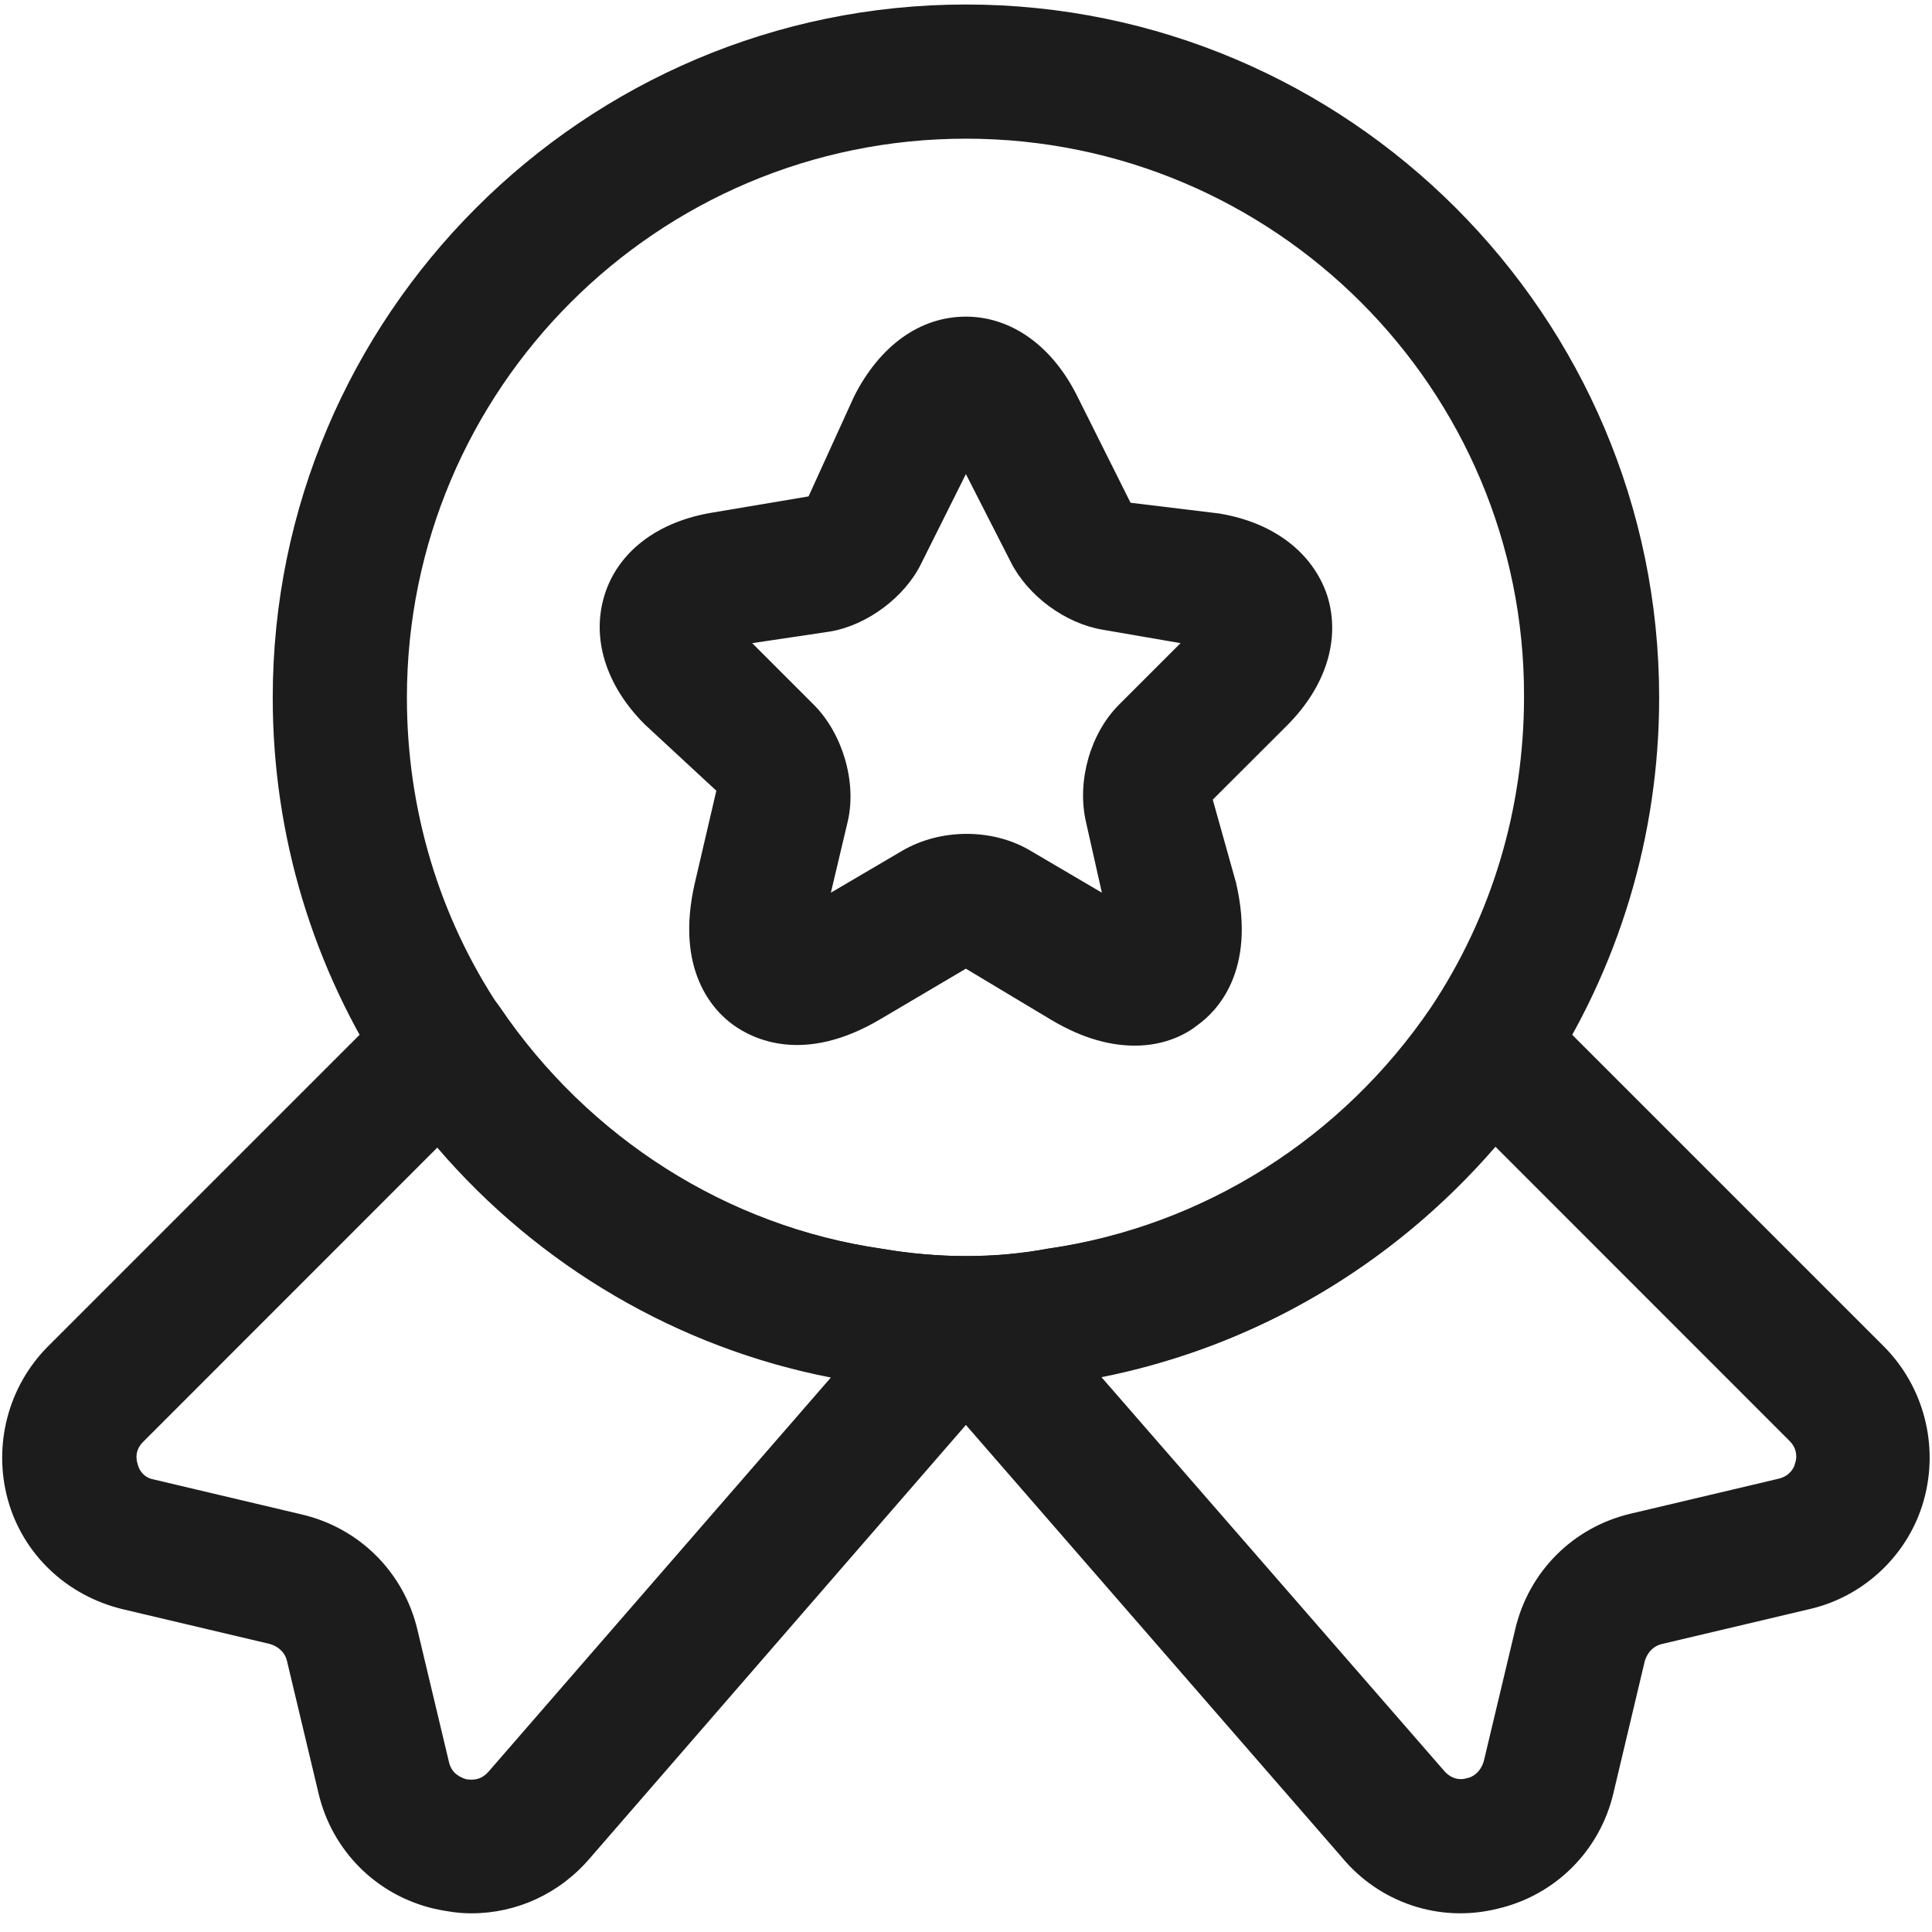
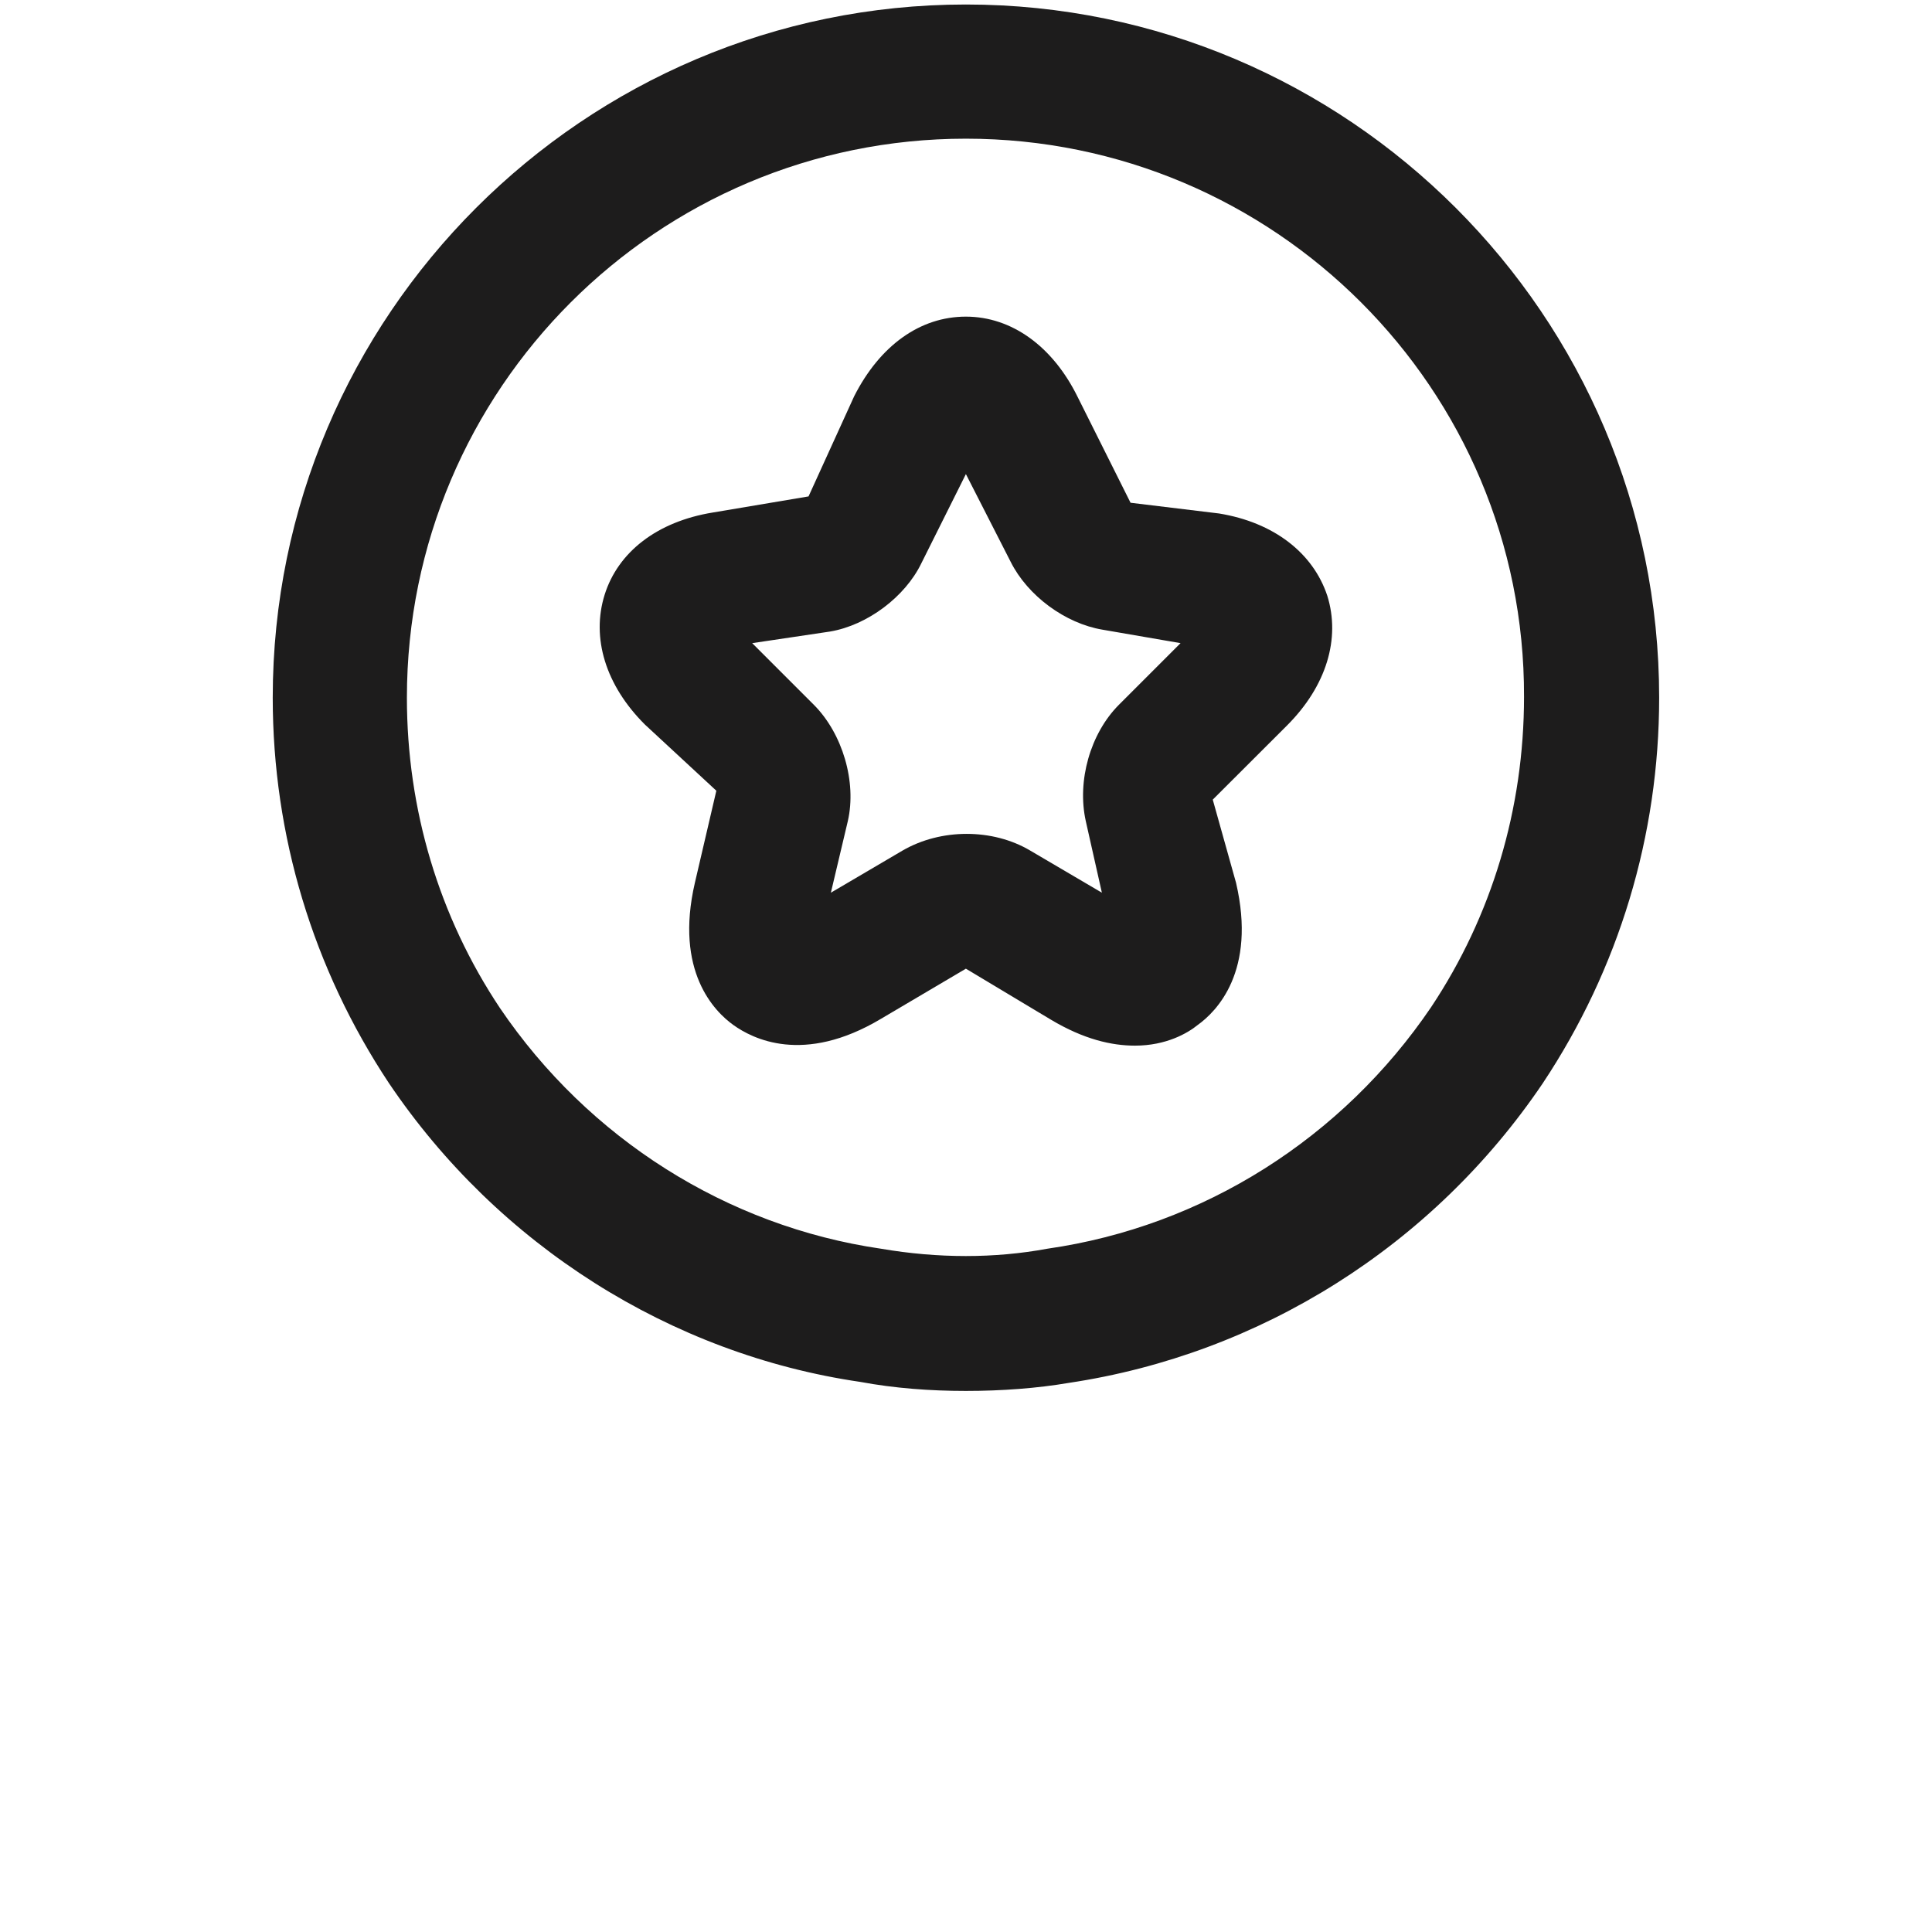
<svg xmlns="http://www.w3.org/2000/svg" width="18" height="18" viewBox="0 0 18 18" fill="none">
  <g id="vuesax/outline/medal-star">
    <g id="medal-star">
      <path id="Vector" d="M8.999 12.959C8.666 12.959 8.333 12.934 8.016 12.875C6.249 12.617 4.641 11.6 3.624 10.092C2.916 9.025 2.541 7.784 2.541 6.5C2.541 2.942 5.441 0.042 8.999 0.042C12.558 0.042 15.458 2.942 15.458 6.5C15.458 7.784 15.083 9.025 14.374 10.092C13.349 11.609 11.741 12.617 9.958 12.884C9.666 12.934 9.333 12.959 8.999 12.959ZM8.999 1.292C6.124 1.292 3.791 3.625 3.791 6.5C3.791 7.542 4.091 8.542 4.658 9.392C5.483 10.609 6.774 11.425 8.208 11.634C8.741 11.725 9.266 11.725 9.758 11.634C11.216 11.425 12.508 10.6 13.333 9.384C13.899 8.534 14.199 7.534 14.199 6.492C14.208 3.625 11.874 1.292 8.999 1.292Z" fill="#1D1C1C" />
-       <path id="Vector_2" d="M4.391 17.826C4.274 17.826 4.166 17.809 4.049 17.784C3.508 17.659 3.091 17.242 2.966 16.701L2.674 15.476C2.658 15.401 2.599 15.342 2.516 15.317L1.141 14.992C0.624 14.867 0.216 14.484 0.074 13.976C-0.067 13.467 0.074 12.917 0.449 12.542L3.699 9.292C3.833 9.159 4.016 9.092 4.199 9.109C4.383 9.126 4.549 9.226 4.658 9.384C5.483 10.601 6.774 11.426 8.216 11.634C8.749 11.726 9.274 11.726 9.766 11.634C11.224 11.426 12.516 10.601 13.341 9.384C13.441 9.226 13.616 9.126 13.799 9.109C13.983 9.092 14.166 9.159 14.299 9.292L17.549 12.542C17.924 12.917 18.066 13.467 17.924 13.976C17.783 14.484 17.366 14.876 16.858 14.992L15.483 15.317C15.408 15.334 15.349 15.392 15.324 15.476L15.033 16.701C14.908 17.242 14.491 17.659 13.949 17.784C13.408 17.917 12.849 17.726 12.499 17.301L8.999 13.276L5.499 17.309C5.216 17.642 4.816 17.826 4.391 17.826ZM4.074 10.692L1.333 13.434C1.258 13.509 1.266 13.592 1.283 13.642C1.291 13.684 1.333 13.767 1.433 13.784L2.808 14.109C3.349 14.234 3.766 14.651 3.891 15.192L4.183 16.417C4.208 16.526 4.291 16.559 4.341 16.576C4.391 16.584 4.474 16.592 4.549 16.509L7.741 12.834C6.324 12.559 5.024 11.801 4.074 10.692ZM10.258 12.826L13.449 16.492C13.524 16.584 13.616 16.584 13.666 16.567C13.716 16.559 13.791 16.517 13.824 16.409L14.116 15.184C14.241 14.642 14.658 14.226 15.199 14.101L16.574 13.776C16.674 13.751 16.716 13.676 16.724 13.634C16.741 13.592 16.749 13.501 16.674 13.426L13.933 10.684C12.974 11.792 11.683 12.551 10.258 12.826Z" fill="#1D1C1C" />
      <path id="Vector_3" d="M10.574 9.742C10.358 9.742 10.099 9.684 9.791 9.5L8.999 9.025L8.208 9.492C7.483 9.925 7.008 9.675 6.833 9.55C6.658 9.425 6.283 9.05 6.474 8.225L6.674 7.367L6.008 6.75C5.641 6.384 5.508 5.942 5.633 5.542C5.758 5.142 6.124 4.859 6.641 4.775L7.533 4.625L7.958 3.692C8.199 3.217 8.574 2.95 8.999 2.95C9.424 2.95 9.808 3.225 10.041 3.7L10.533 4.684L11.358 4.784C11.866 4.867 12.233 5.15 12.366 5.55C12.491 5.95 12.358 6.392 11.991 6.759L11.299 7.45L11.516 8.225C11.708 9.05 11.333 9.425 11.158 9.55C11.066 9.625 10.866 9.742 10.574 9.742ZM7.008 5.992L7.583 6.567C7.849 6.834 7.983 7.284 7.899 7.65L7.741 8.317L8.408 7.925C8.766 7.717 9.249 7.717 9.599 7.925L10.266 8.317L10.116 7.65C10.033 7.275 10.158 6.834 10.424 6.567L10.999 5.992L10.274 5.867C9.924 5.809 9.574 5.55 9.416 5.234L8.999 4.417L8.583 5.25C8.433 5.559 8.083 5.825 7.733 5.884L7.008 5.992Z" fill="#1D1C1C" />
    </g>
  </g>
</svg>